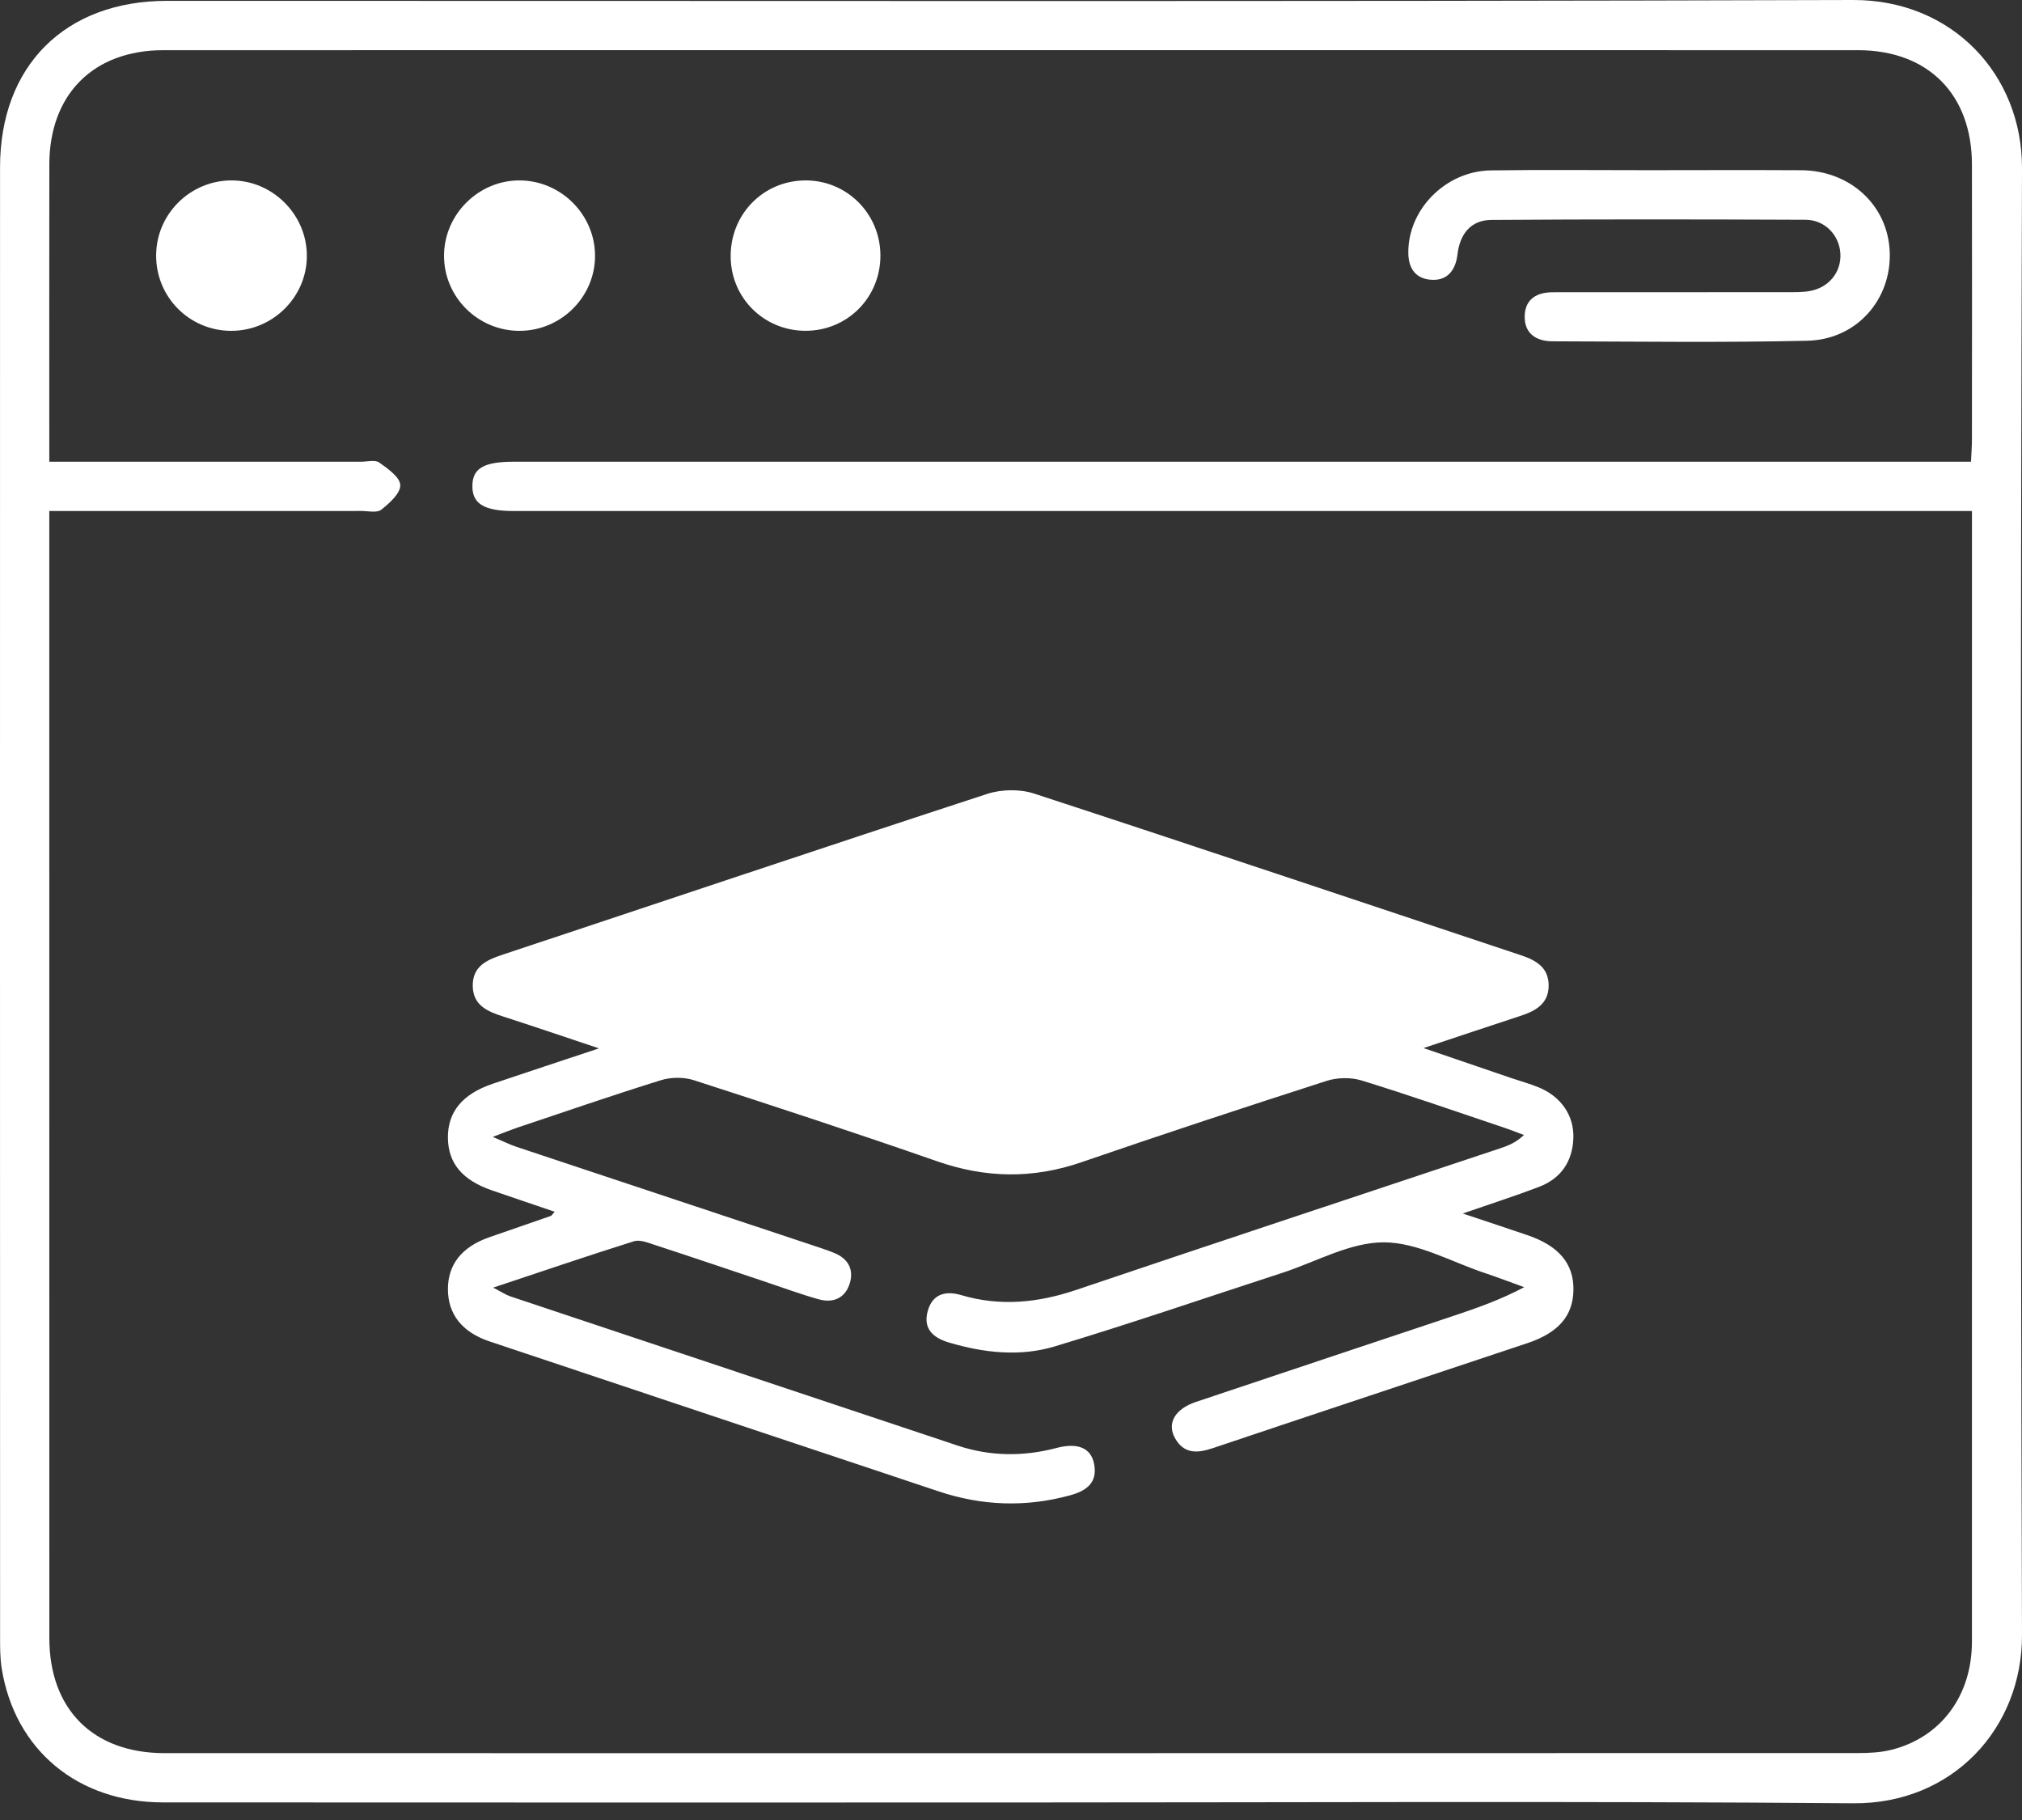
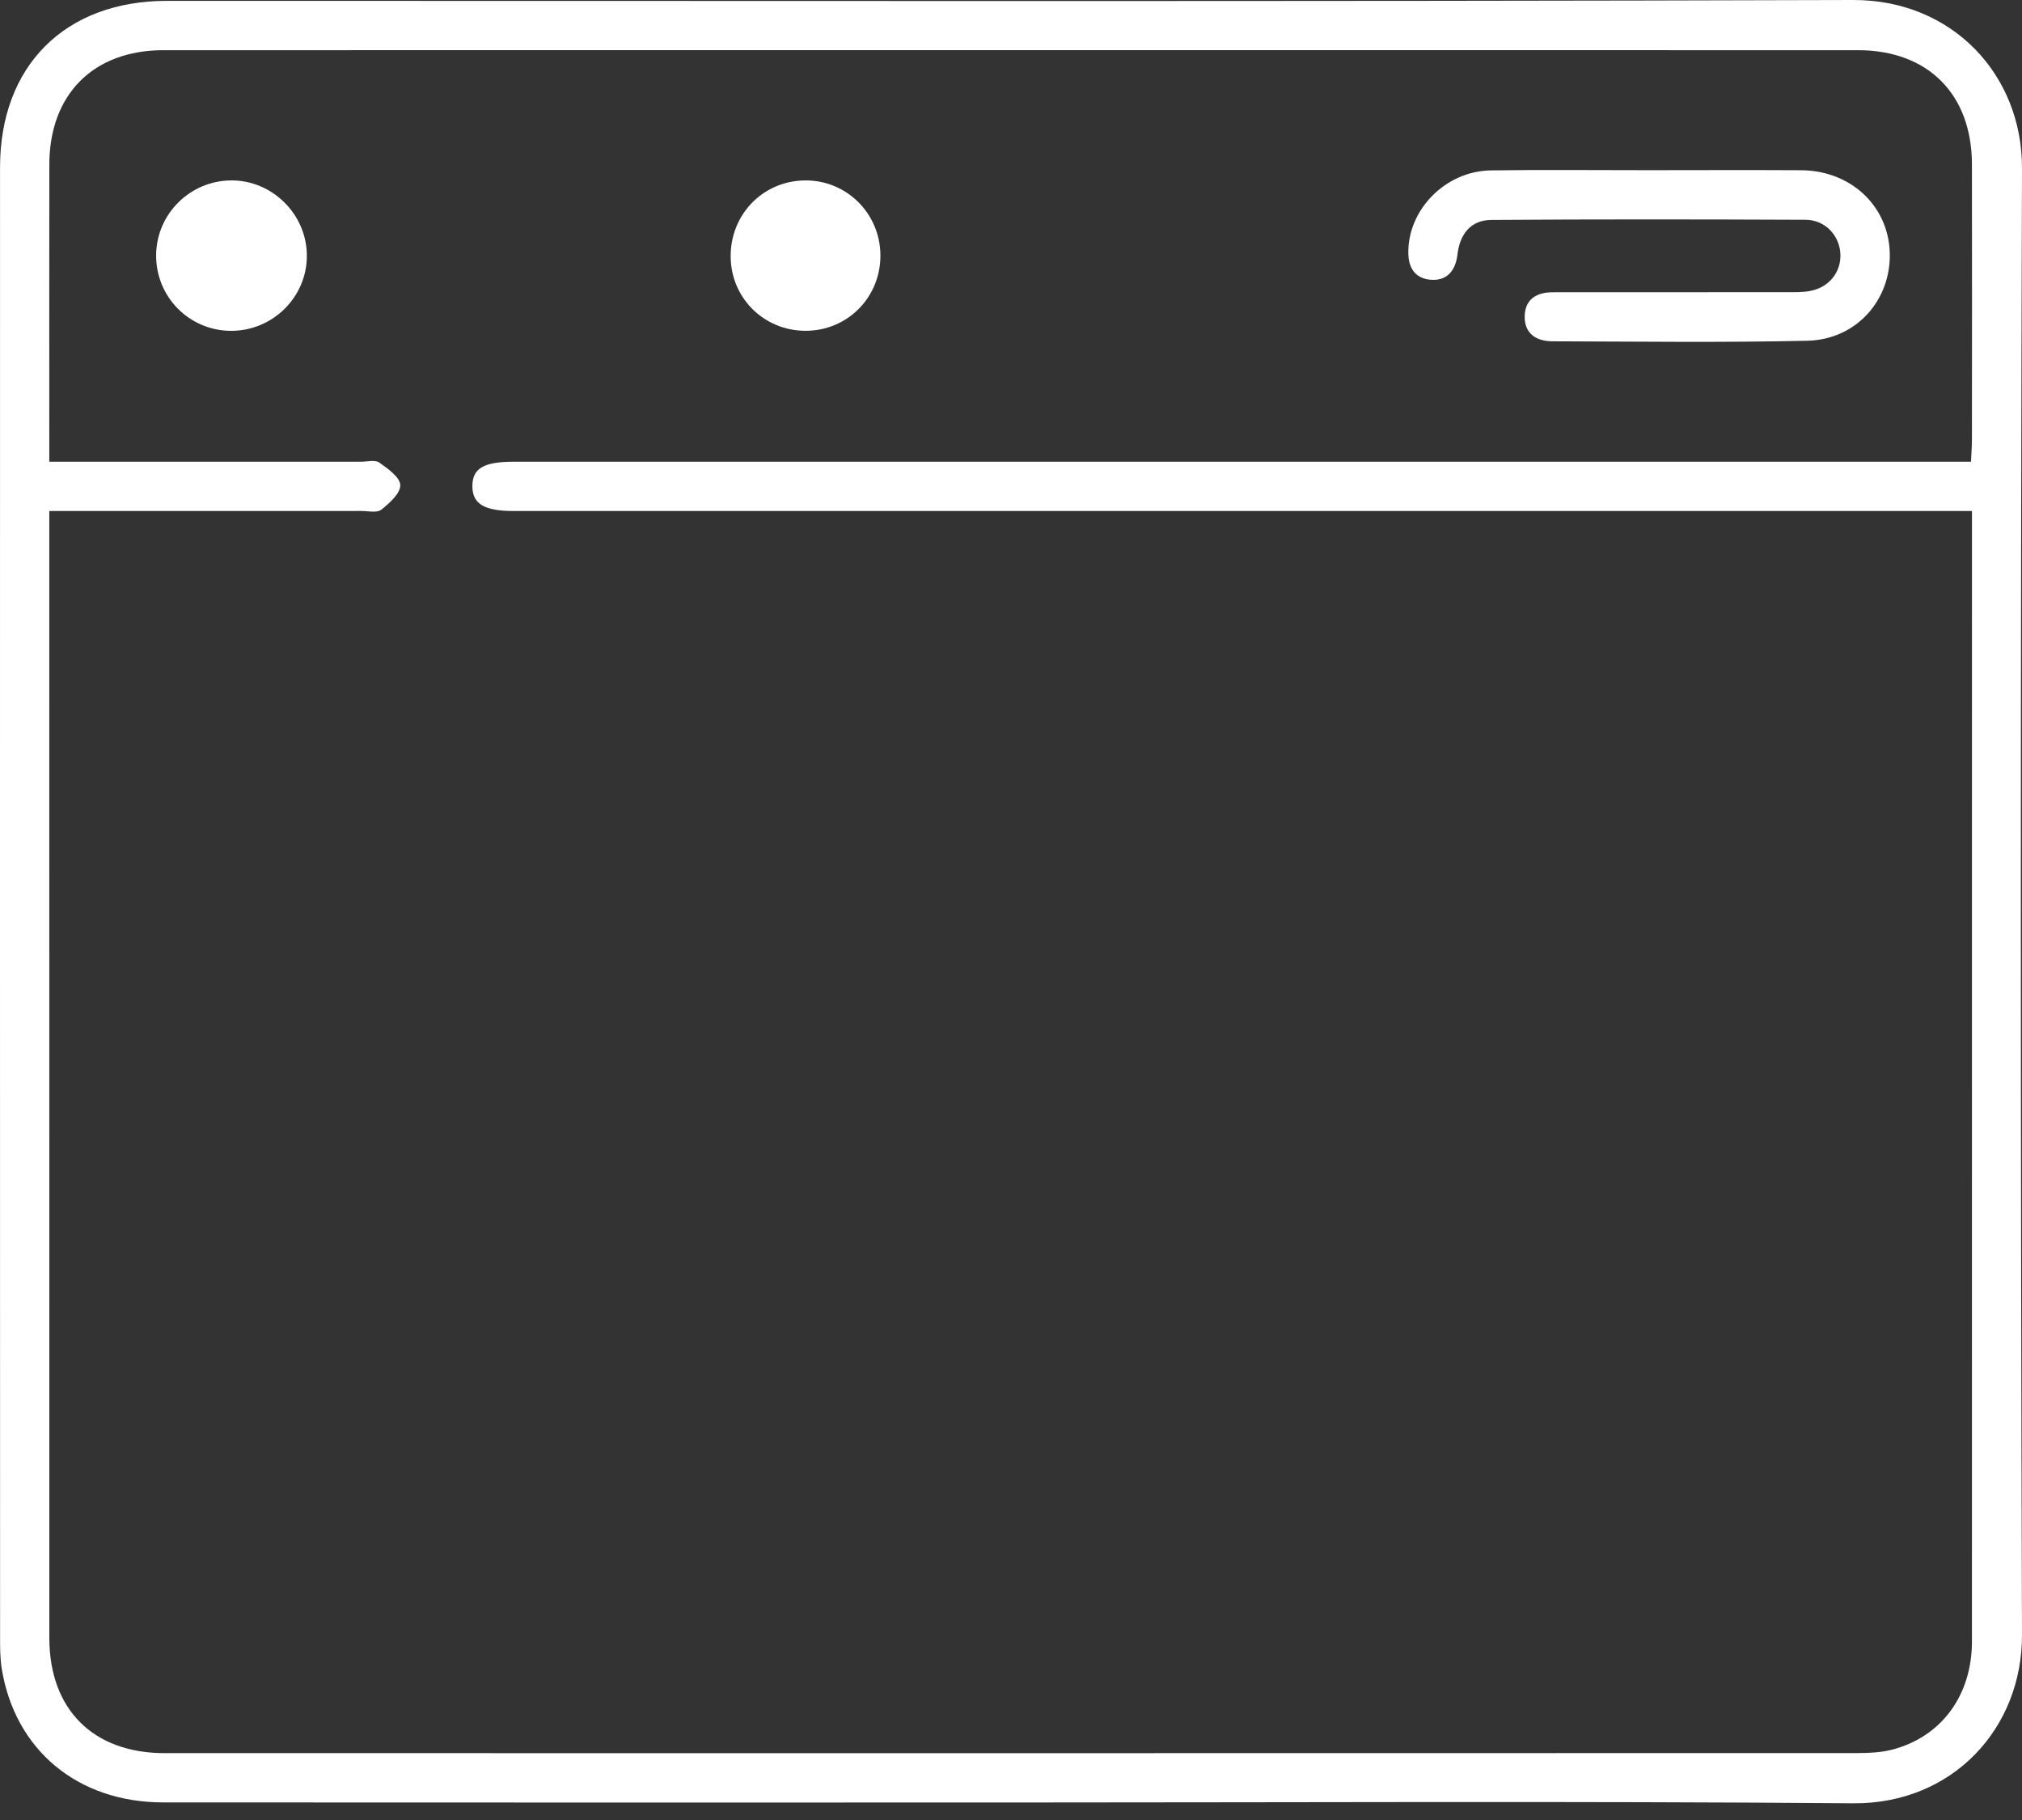
<svg xmlns="http://www.w3.org/2000/svg" width="50" height="45" viewBox="0 0 50 45" fill="none">
  <rect x="0" y="0" width="50" height="45" fill="#333333" stroke="none" />
  <path fill-rule="evenodd" clip-rule="evenodd" d="M24.954 44.567C17.98 44.567 11.006 44.57 4.032 44.565C1.922 44.563 0.37 43.27 0.043 41.259C0 40.994 0.002 40.72 0.002 40.449C-0 28.346 -0.001 16.243 0.001 4.14C0.001 1.627 1.608 0.021 4.13 0.021C18.028 0.019 31.925 0.042 45.823 2.23578e-05C48.275 -0.007 50.007 1.847 50 4.162C49.962 16.248 49.962 28.335 50 40.421C50.007 42.736 48.281 44.607 45.826 44.587C38.869 44.53 31.912 44.567 24.954 44.567ZM48.763 12.635C48.486 12.635 48.269 12.635 48.052 12.635C36.268 12.635 24.483 12.635 12.699 12.635C11.972 12.635 11.678 12.456 11.681 12.015C11.684 11.579 11.962 11.416 12.71 11.416C24.494 11.416 36.278 11.416 48.062 11.416C48.278 11.416 48.494 11.416 48.739 11.416C48.748 11.204 48.762 11.039 48.762 10.874C48.764 8.605 48.766 6.336 48.762 4.067C48.76 2.332 47.679 1.242 45.944 1.241C31.976 1.239 18.008 1.239 4.039 1.241C2.307 1.242 1.222 2.335 1.22 4.066C1.217 6.335 1.219 8.603 1.219 10.872C1.219 11.037 1.219 11.201 1.219 11.416C1.453 11.416 1.635 11.416 1.817 11.416C4.187 11.416 6.557 11.416 8.928 11.416C9.08 11.416 9.273 11.363 9.376 11.435C9.588 11.585 9.891 11.798 9.898 11.994C9.905 12.196 9.631 12.443 9.427 12.603C9.32 12.687 9.101 12.634 8.932 12.634C6.544 12.635 4.157 12.635 1.77 12.635C1.593 12.635 1.416 12.635 1.219 12.635C1.219 12.869 1.219 13.02 1.219 13.172C1.219 22.281 1.219 31.39 1.22 40.499C1.22 42.262 2.301 43.346 4.068 43.347C18.019 43.349 31.971 43.348 45.922 43.345C46.208 43.345 46.502 43.333 46.777 43.263C47.998 42.954 48.761 41.925 48.762 40.592C48.764 31.415 48.763 22.238 48.763 13.062C48.763 12.945 48.763 12.828 48.763 12.635Z" fill="white" />
-   <path fill-rule="evenodd" clip-rule="evenodd" d="M13.716 29.961C13.176 29.777 12.668 29.606 12.161 29.431C11.431 29.179 11.082 28.76 11.076 28.134C11.069 27.495 11.433 27.05 12.182 26.797C13.01 26.517 13.841 26.244 14.812 25.921C13.93 25.627 13.191 25.375 12.447 25.135C12.058 25.01 11.695 24.86 11.69 24.376C11.685 23.894 12.031 23.736 12.427 23.605C16.42 22.28 20.407 20.938 24.406 19.631C24.762 19.514 25.22 19.506 25.573 19.622C29.588 20.934 33.592 22.282 37.6 23.615C37.98 23.741 38.296 23.916 38.295 24.37C38.293 24.825 37.967 24.998 37.592 25.12C36.837 25.367 36.085 25.62 35.201 25.914C36 26.187 36.688 26.422 37.376 26.657C37.6 26.733 37.829 26.795 38.048 26.885C38.602 27.113 38.926 27.582 38.906 28.141C38.885 28.722 38.597 29.14 38.054 29.347C37.478 29.567 36.89 29.755 36.171 30.004C36.786 30.209 37.276 30.372 37.765 30.538C38.547 30.802 38.92 31.247 38.908 31.899C38.897 32.534 38.539 32.953 37.766 33.211C35.17 34.078 32.572 34.938 29.978 35.81C29.599 35.937 29.272 35.945 29.056 35.56C28.85 35.193 29.053 34.837 29.573 34.663C31.688 33.953 33.804 33.25 35.919 32.543C36.508 32.346 37.094 32.143 37.69 31.826C37.367 31.71 37.047 31.586 36.722 31.478C35.888 31.201 35.053 30.718 34.218 30.717C33.383 30.716 32.547 31.198 31.713 31.47C29.834 32.081 27.964 32.724 26.072 33.293C25.217 33.549 24.33 33.45 23.468 33.195C23.068 33.077 22.826 32.85 22.938 32.427C23.049 32.007 23.362 31.901 23.773 32.023C24.733 32.307 25.668 32.212 26.611 31.894C30.101 30.715 33.599 29.559 37.093 28.394C37.292 28.328 37.488 28.251 37.684 28.063C37.517 28.001 37.351 27.934 37.182 27.878C36.013 27.485 34.848 27.078 33.67 26.715C33.405 26.634 33.069 26.64 32.805 26.725C30.778 27.377 28.756 28.043 26.743 28.736C25.539 29.151 24.369 29.131 23.17 28.712C21.176 28.017 19.169 27.358 17.16 26.709C16.91 26.628 16.592 26.631 16.341 26.709C15.148 27.08 13.966 27.488 12.781 27.885C12.626 27.938 12.474 28.001 12.185 28.11C12.456 28.224 12.608 28.301 12.769 28.355C15.269 29.188 17.77 30.017 20.271 30.849C20.399 30.892 20.527 30.936 20.651 30.989C20.982 31.132 21.115 31.398 21.013 31.731C20.901 32.096 20.605 32.225 20.247 32.126C19.808 32.004 19.379 31.844 18.947 31.7C18.017 31.389 17.089 31.074 16.158 30.77C16.003 30.719 15.814 30.646 15.675 30.691C14.551 31.044 13.436 31.424 12.195 31.837C12.409 31.947 12.51 32.017 12.622 32.054C16.307 33.285 19.992 34.513 23.678 35.742C24.488 36.011 25.303 36.018 26.127 35.801C26.649 35.664 26.978 35.799 27.055 36.195C27.147 36.668 26.856 36.865 26.454 36.974C25.362 37.272 24.281 37.232 23.209 36.874C19.508 35.639 15.806 34.405 12.106 33.167C11.428 32.941 11.079 32.495 11.076 31.881C11.074 31.266 11.418 30.83 12.097 30.592C12.606 30.414 13.116 30.239 13.626 30.062C13.639 30.057 13.647 30.038 13.716 29.961Z" fill="white" />
  <path fill-rule="evenodd" clip-rule="evenodd" d="M40.778 4.208C42.031 4.207 43.284 4.202 44.537 4.209C45.751 4.215 46.679 5.072 46.729 6.218C46.78 7.399 45.915 8.398 44.689 8.425C42.591 8.473 40.49 8.444 38.391 8.439C37.981 8.438 37.687 8.242 37.703 7.801C37.719 7.389 38.008 7.226 38.398 7.226C40.329 7.225 42.259 7.226 44.189 7.224C44.375 7.223 44.564 7.229 44.745 7.197C45.225 7.115 45.535 6.727 45.509 6.27C45.483 5.816 45.129 5.436 44.648 5.434C42.058 5.423 39.467 5.419 36.877 5.438C36.37 5.442 36.1 5.784 36.04 6.293C35.992 6.701 35.769 6.969 35.334 6.912C34.989 6.866 34.83 6.62 34.825 6.26C34.809 5.189 35.74 4.229 36.867 4.213C38.17 4.194 39.474 4.209 40.778 4.208Z" fill="white" />
-   <path fill-rule="evenodd" clip-rule="evenodd" d="M12.85 8.18C11.817 8.183 10.975 7.343 10.98 6.315C10.986 5.29 11.845 4.447 12.868 4.461C13.876 4.475 14.704 5.303 14.714 6.308C14.725 7.33 13.881 8.178 12.85 8.18Z" fill="white" />
  <path fill-rule="evenodd" clip-rule="evenodd" d="M5.712 8.18C4.678 8.177 3.85 7.337 3.861 6.302C3.871 5.294 4.692 4.474 5.704 4.461C6.727 4.448 7.585 5.295 7.588 6.319C7.592 7.343 6.745 8.183 5.712 8.18Z" fill="white" />
  <path fill-rule="evenodd" clip-rule="evenodd" d="M21.771 6.313C21.775 7.355 20.954 8.181 19.915 8.179C18.895 8.177 18.081 7.374 18.068 6.358C18.054 5.311 18.858 4.477 19.896 4.461C20.928 4.446 21.766 5.273 21.771 6.313Z" fill="white" />
</svg>